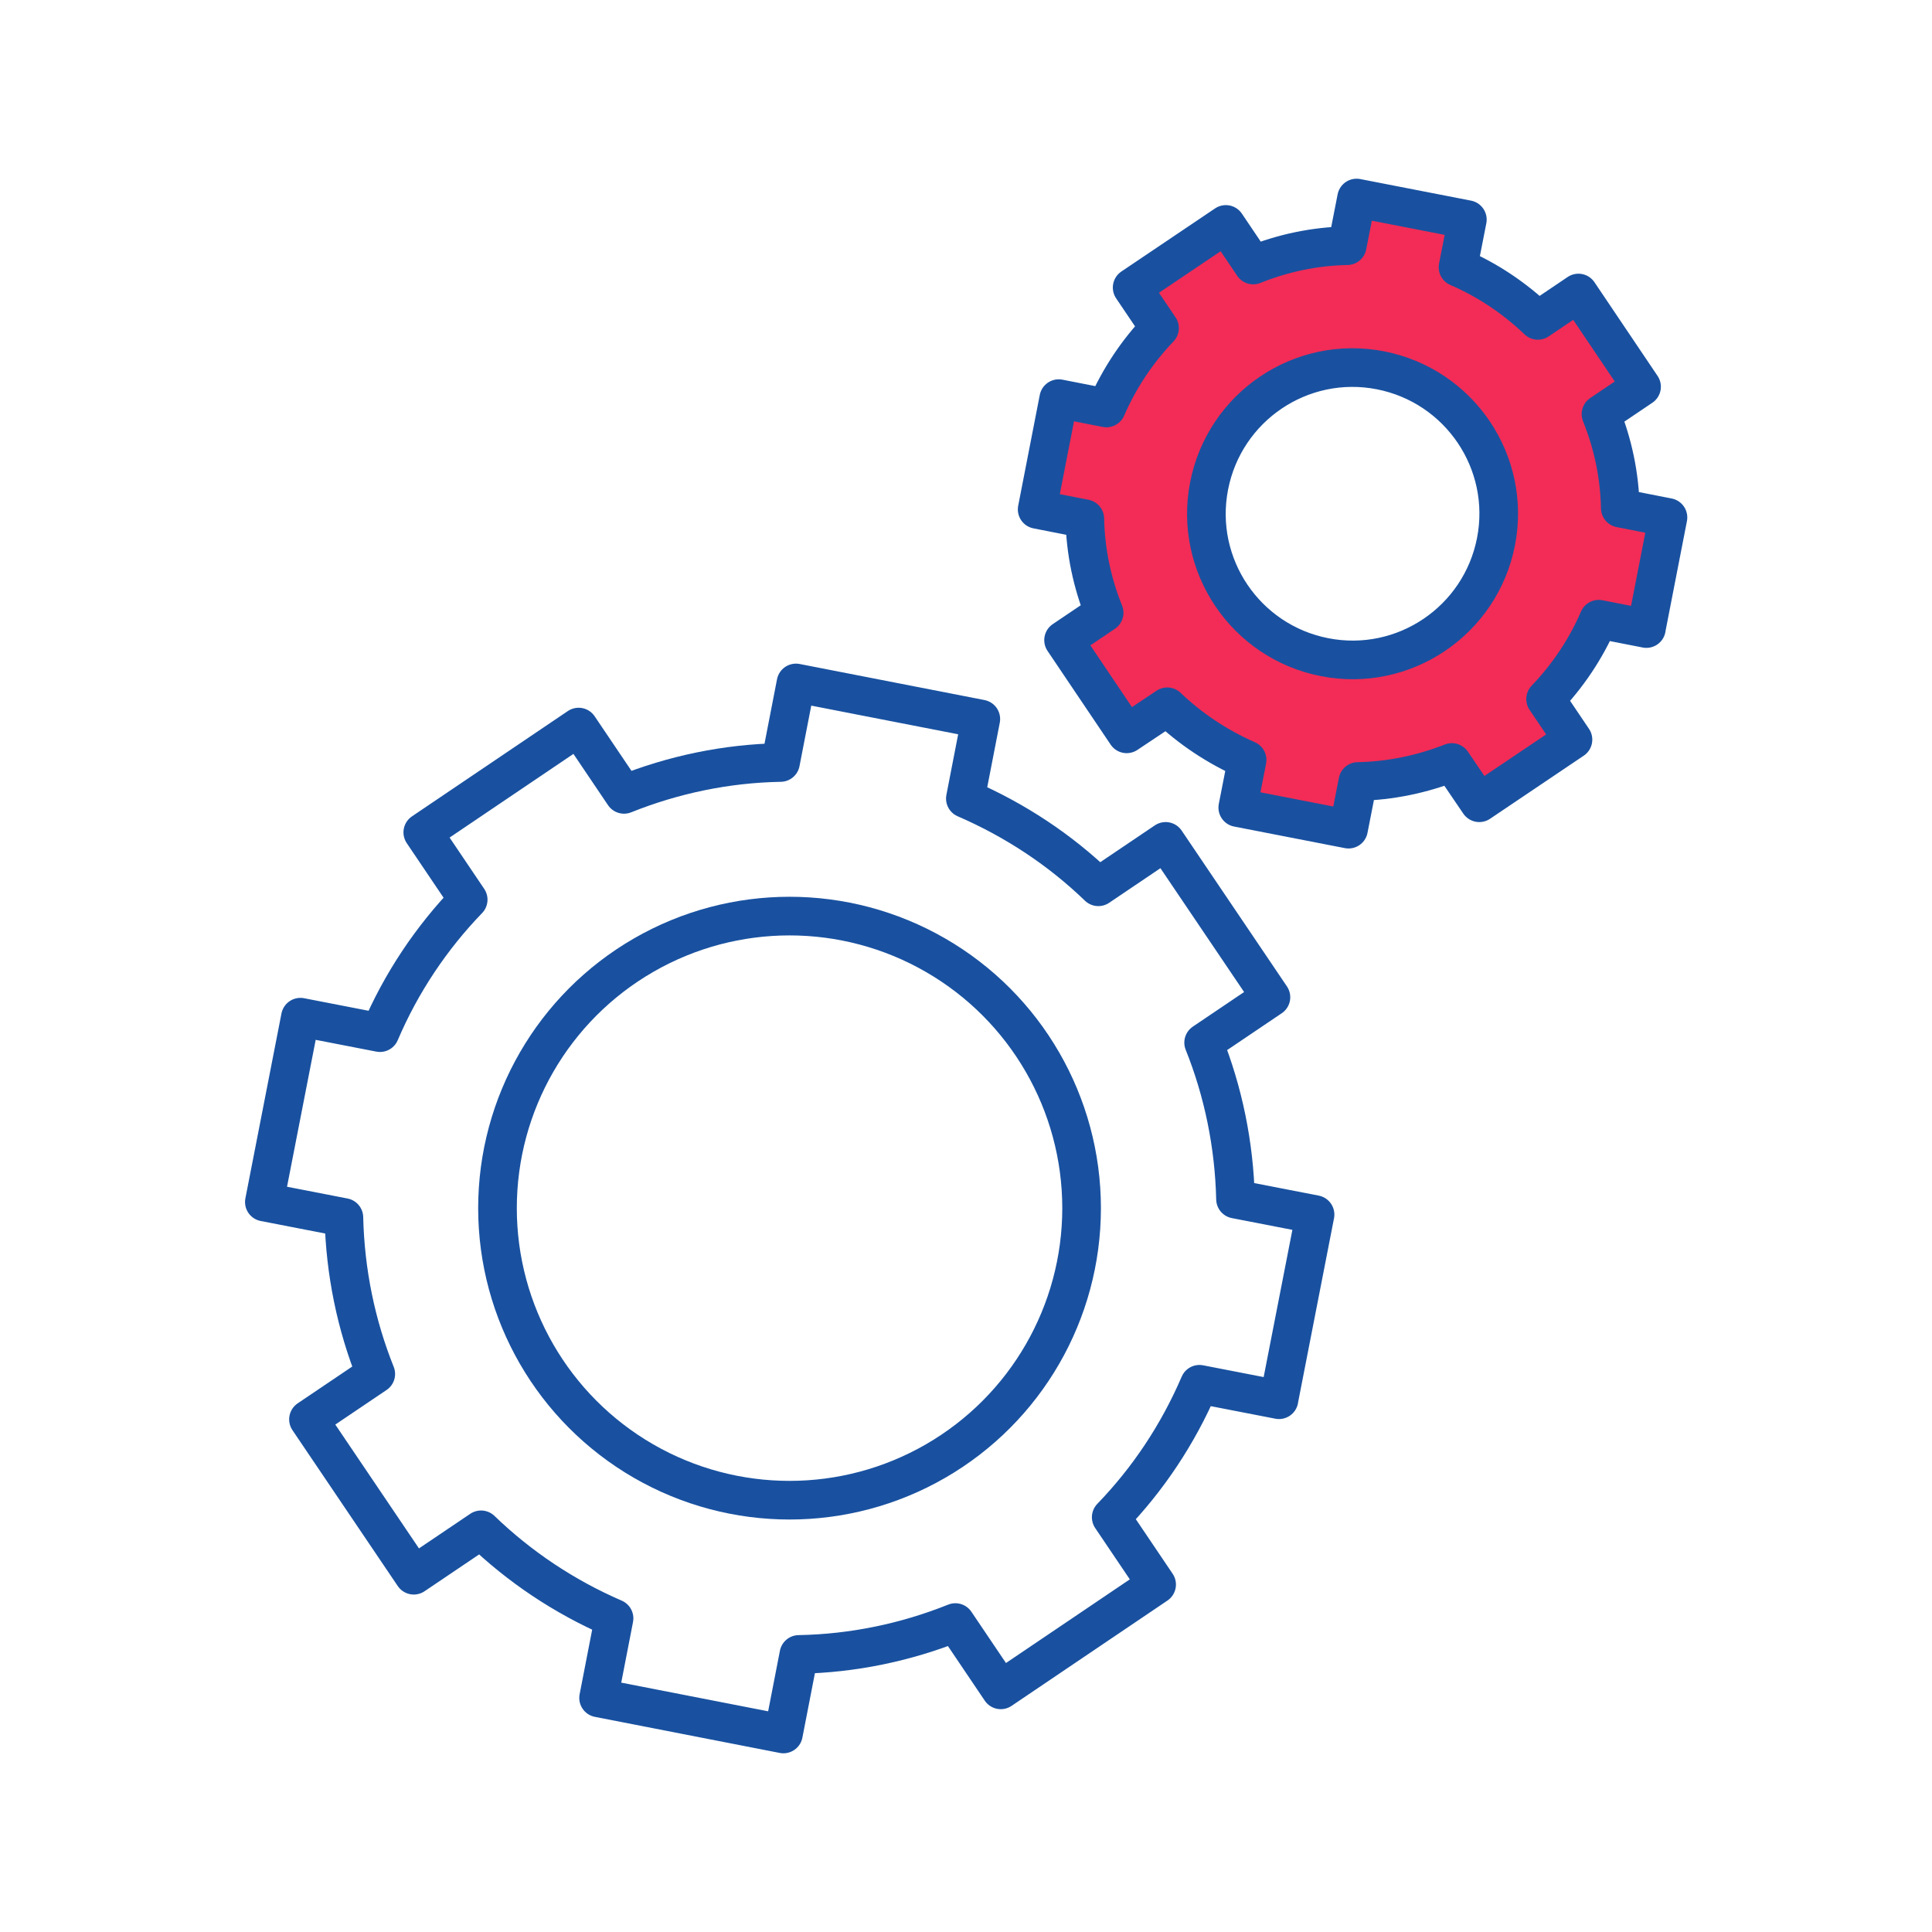
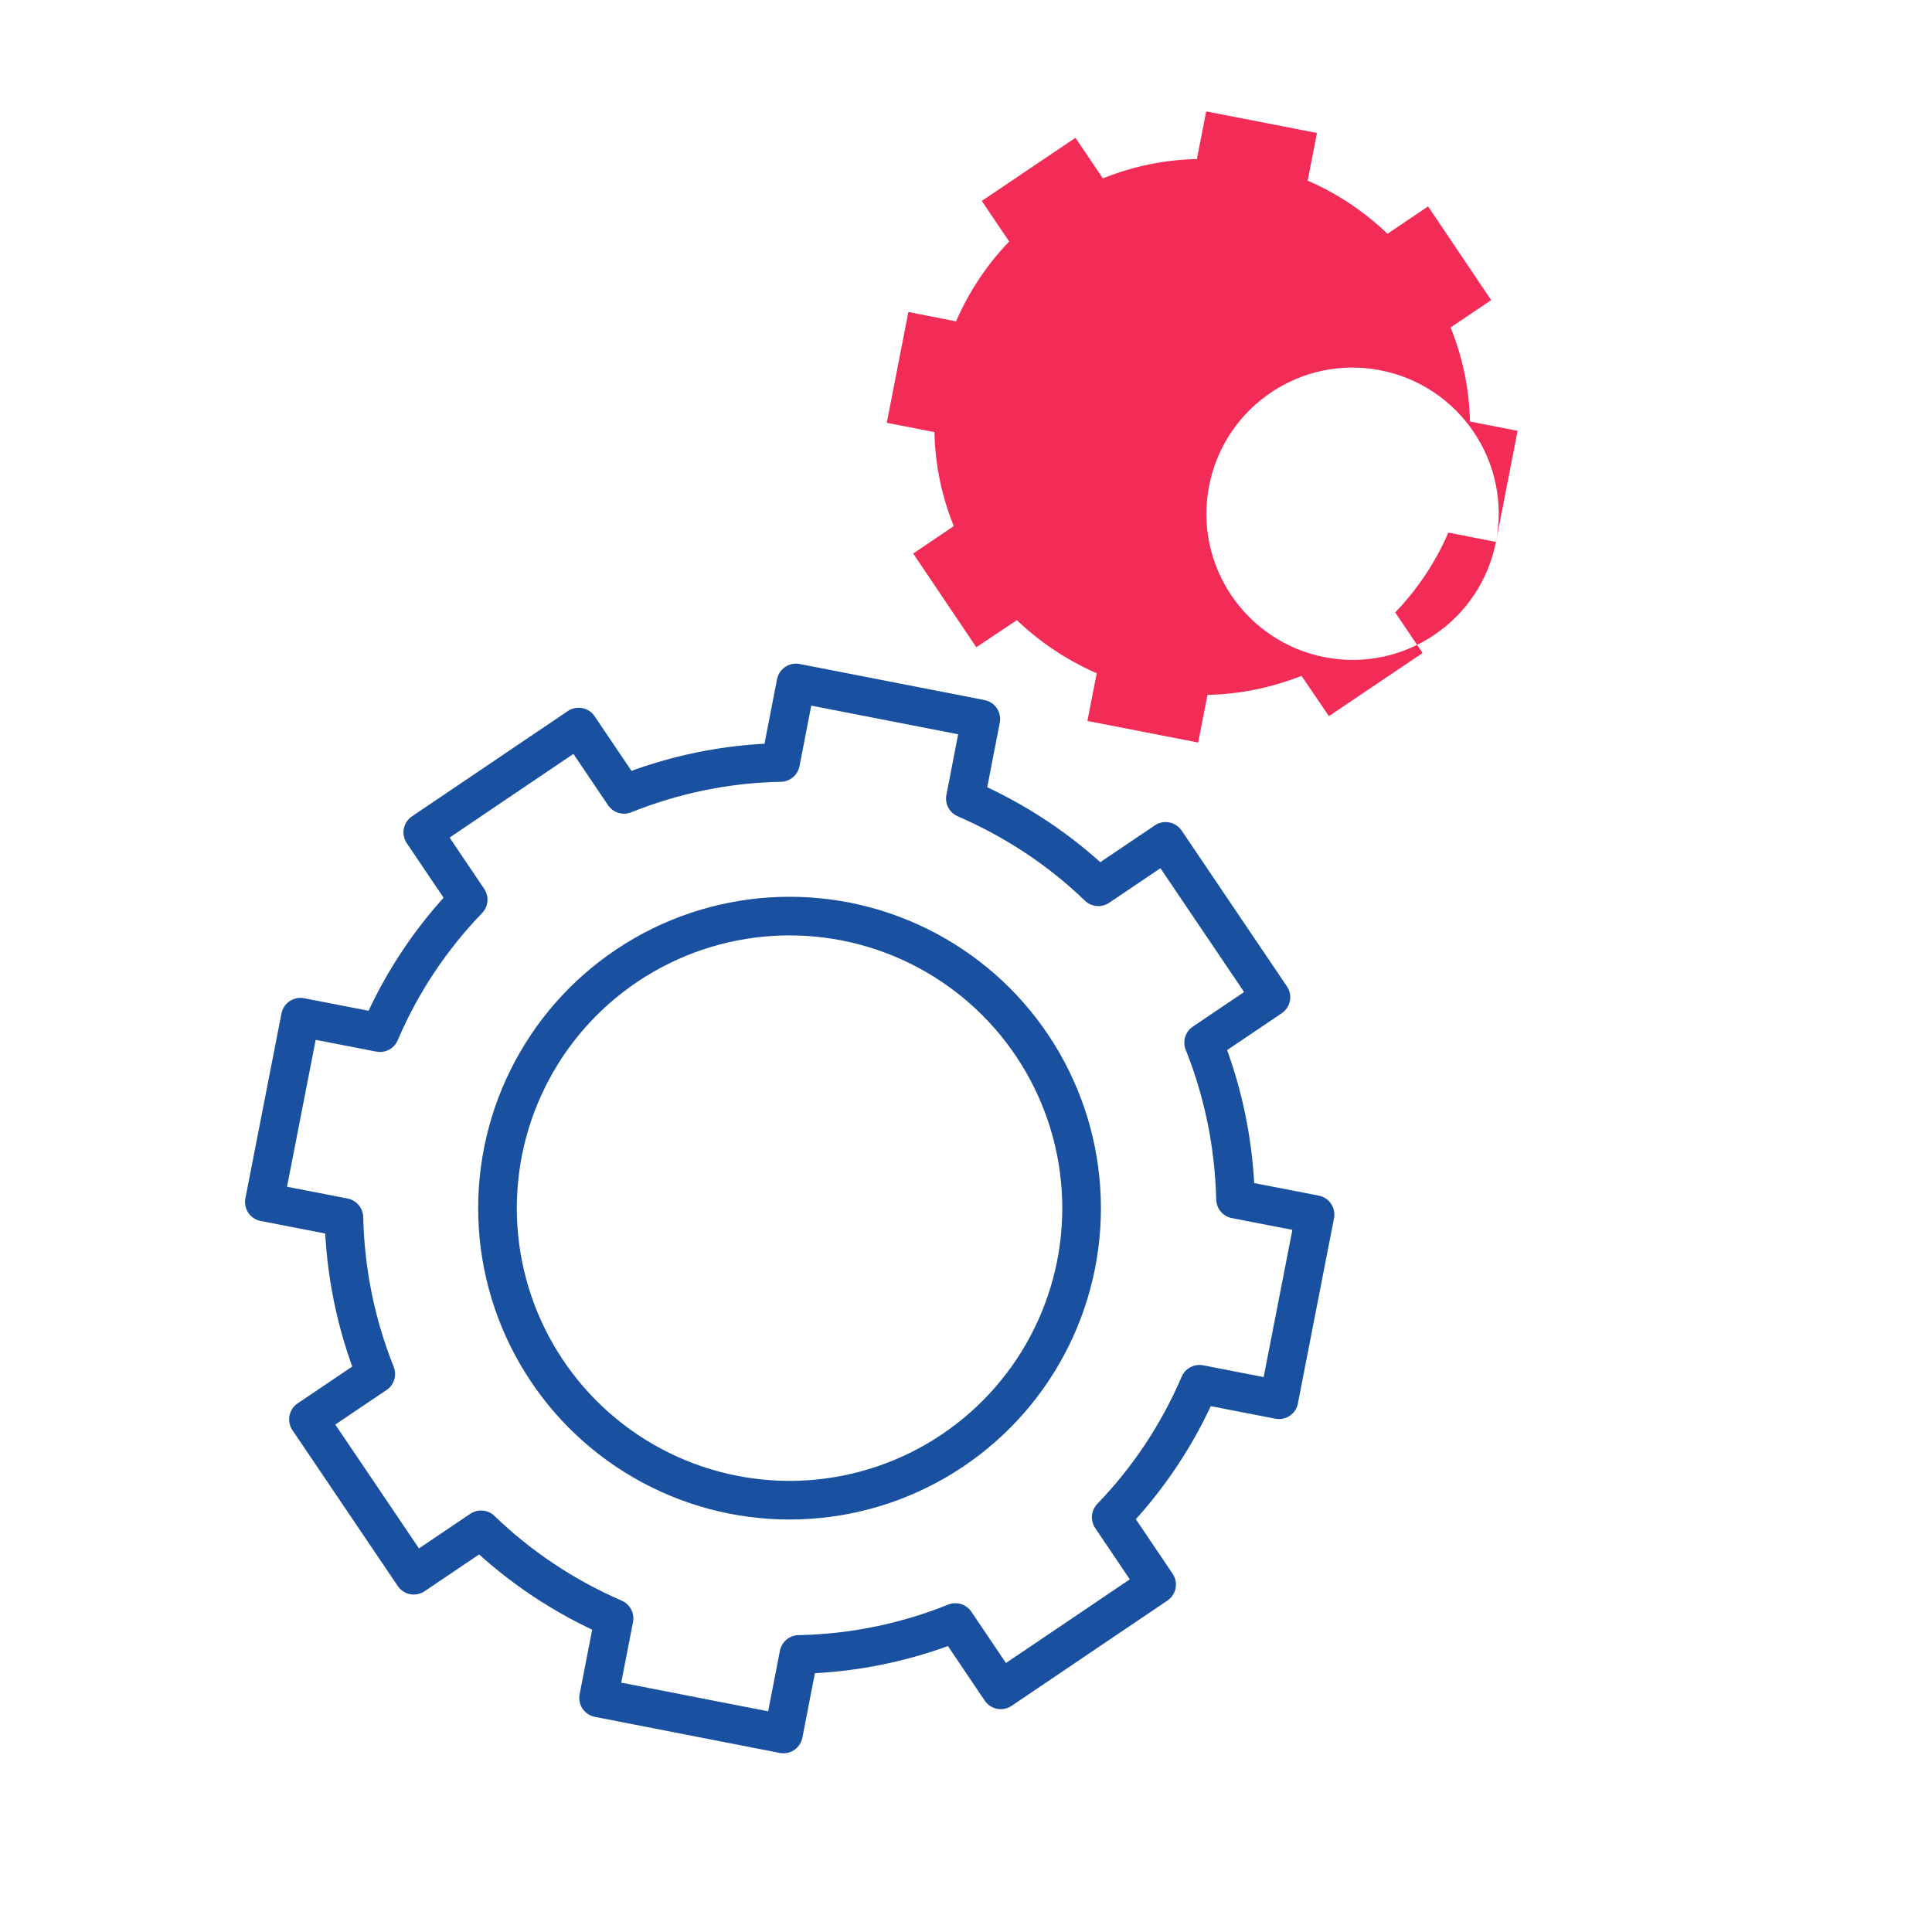
<svg xmlns="http://www.w3.org/2000/svg" id="Livello_1" data-name="Livello 1" viewBox="0 0 60 60">
  <path d="M39.72,43.46l1.12-5.74-2.47-.48c-.04-1.69-.38-3.34-.99-4.86l2.09-1.41-3.27-4.84-2.09,1.41c-1.18-1.14-2.58-2.07-4.13-2.74l.48-2.47-5.74-1.12-.48,2.47c-1.69.03-3.34.38-4.86.99l-1.41-2.09-4.84,3.27,1.41,2.09c-1.14,1.18-2.08,2.58-2.74,4.13l-2.47-.48-1.12,5.74,2.47.48c.04,1.7.38,3.34.99,4.86l-2.09,1.41,3.27,4.84,2.09-1.41c1.18,1.14,2.58,2.08,4.13,2.75l-.48,2.47,5.74,1.12.48-2.47c1.69-.03,3.34-.38,4.86-.99l1.41,2.09,4.84-3.27-1.41-2.09c1.14-1.18,2.07-2.57,2.74-4.13l2.47.48Z" style="fill: none; stroke: #1951a0; stroke-linecap: round; stroke-linejoin: round; stroke-width: 1.2px;" />
-   <path d="M46.46,16.82c-.48,2.46-2.86,4.07-5.32,3.59-2.46-.48-4.07-2.86-3.59-5.32.48-2.46,2.86-4.07,5.32-3.59,2.46.48,4.07,2.86,3.59,5.32M51.13,19.51l.67-3.44-1.48-.29c-.02-1.02-.23-2-.6-2.92l1.26-.85-1.96-2.91-1.26.85c-.71-.68-1.55-1.25-2.48-1.65l.29-1.48-3.44-.67-.29,1.48c-1.02.02-2,.23-2.92.6l-.85-1.26-2.91,1.96.85,1.26c-.68.71-1.24,1.54-1.65,2.48l-1.48-.29-.67,3.44,1.48.29c.02,1.02.23,2,.6,2.92l-1.26.85,1.96,2.91,1.26-.84c.71.68,1.55,1.24,2.48,1.65l-.29,1.48,3.44.67.29-1.48c1.02-.02,2-.23,2.92-.59l.85,1.25,2.91-1.96-.85-1.26c.68-.71,1.25-1.55,1.65-2.48l1.48.29Z" style="fill: #f22c56;" />
-   <path d="M46.46,16.82c-.48,2.46-2.86,4.07-5.32,3.59-2.46-.48-4.07-2.86-3.59-5.32.48-2.46,2.86-4.07,5.32-3.59,2.46.48,4.07,2.86,3.59,5.32ZM51.13,19.51l.67-3.44-1.48-.29c-.02-1.02-.23-2-.6-2.92l1.26-.85-1.96-2.91-1.26.85c-.71-.68-1.55-1.25-2.48-1.65l.29-1.48-3.44-.67-.29,1.48c-1.02.02-2,.23-2.92.6l-.85-1.26-2.91,1.96.85,1.26c-.68.71-1.24,1.54-1.65,2.48l-1.48-.29-.67,3.44,1.48.29c.02,1.02.23,2,.6,2.92l-1.26.85,1.96,2.91,1.26-.84c.71.68,1.55,1.24,2.48,1.65l-.29,1.48,3.44.67.29-1.48c1.02-.02,2-.23,2.92-.59l.85,1.25,2.91-1.96-.85-1.26c.68-.71,1.25-1.55,1.65-2.48l1.48.29Z" style="fill: none; stroke: #1951a0; stroke-linecap: round; stroke-linejoin: round; stroke-width: 1.2px;" />
+   <path d="M46.46,16.82c-.48,2.46-2.86,4.07-5.32,3.59-2.46-.48-4.07-2.86-3.59-5.32.48-2.46,2.86-4.07,5.32-3.59,2.46.48,4.07,2.86,3.59,5.32l.67-3.44-1.48-.29c-.02-1.02-.23-2-.6-2.92l1.26-.85-1.96-2.91-1.26.85c-.71-.68-1.55-1.25-2.48-1.65l.29-1.48-3.44-.67-.29,1.48c-1.02.02-2,.23-2.92.6l-.85-1.26-2.91,1.96.85,1.26c-.68.71-1.24,1.54-1.65,2.48l-1.48-.29-.67,3.44,1.48.29c.02,1.02.23,2,.6,2.92l-1.26.85,1.96,2.91,1.26-.84c.71.68,1.55,1.24,2.48,1.65l-.29,1.48,3.44.67.29-1.48c1.02-.02,2-.23,2.92-.59l.85,1.25,2.91-1.96-.85-1.26c.68-.71,1.25-1.55,1.65-2.48l1.48.29Z" style="fill: #f22c56;" />
  <circle cx="24.52" cy="37.52" r="9.07" style="fill: none; stroke: #1951a0; stroke-linecap: round; stroke-linejoin: round; stroke-width: 1.2px;" />
</svg>